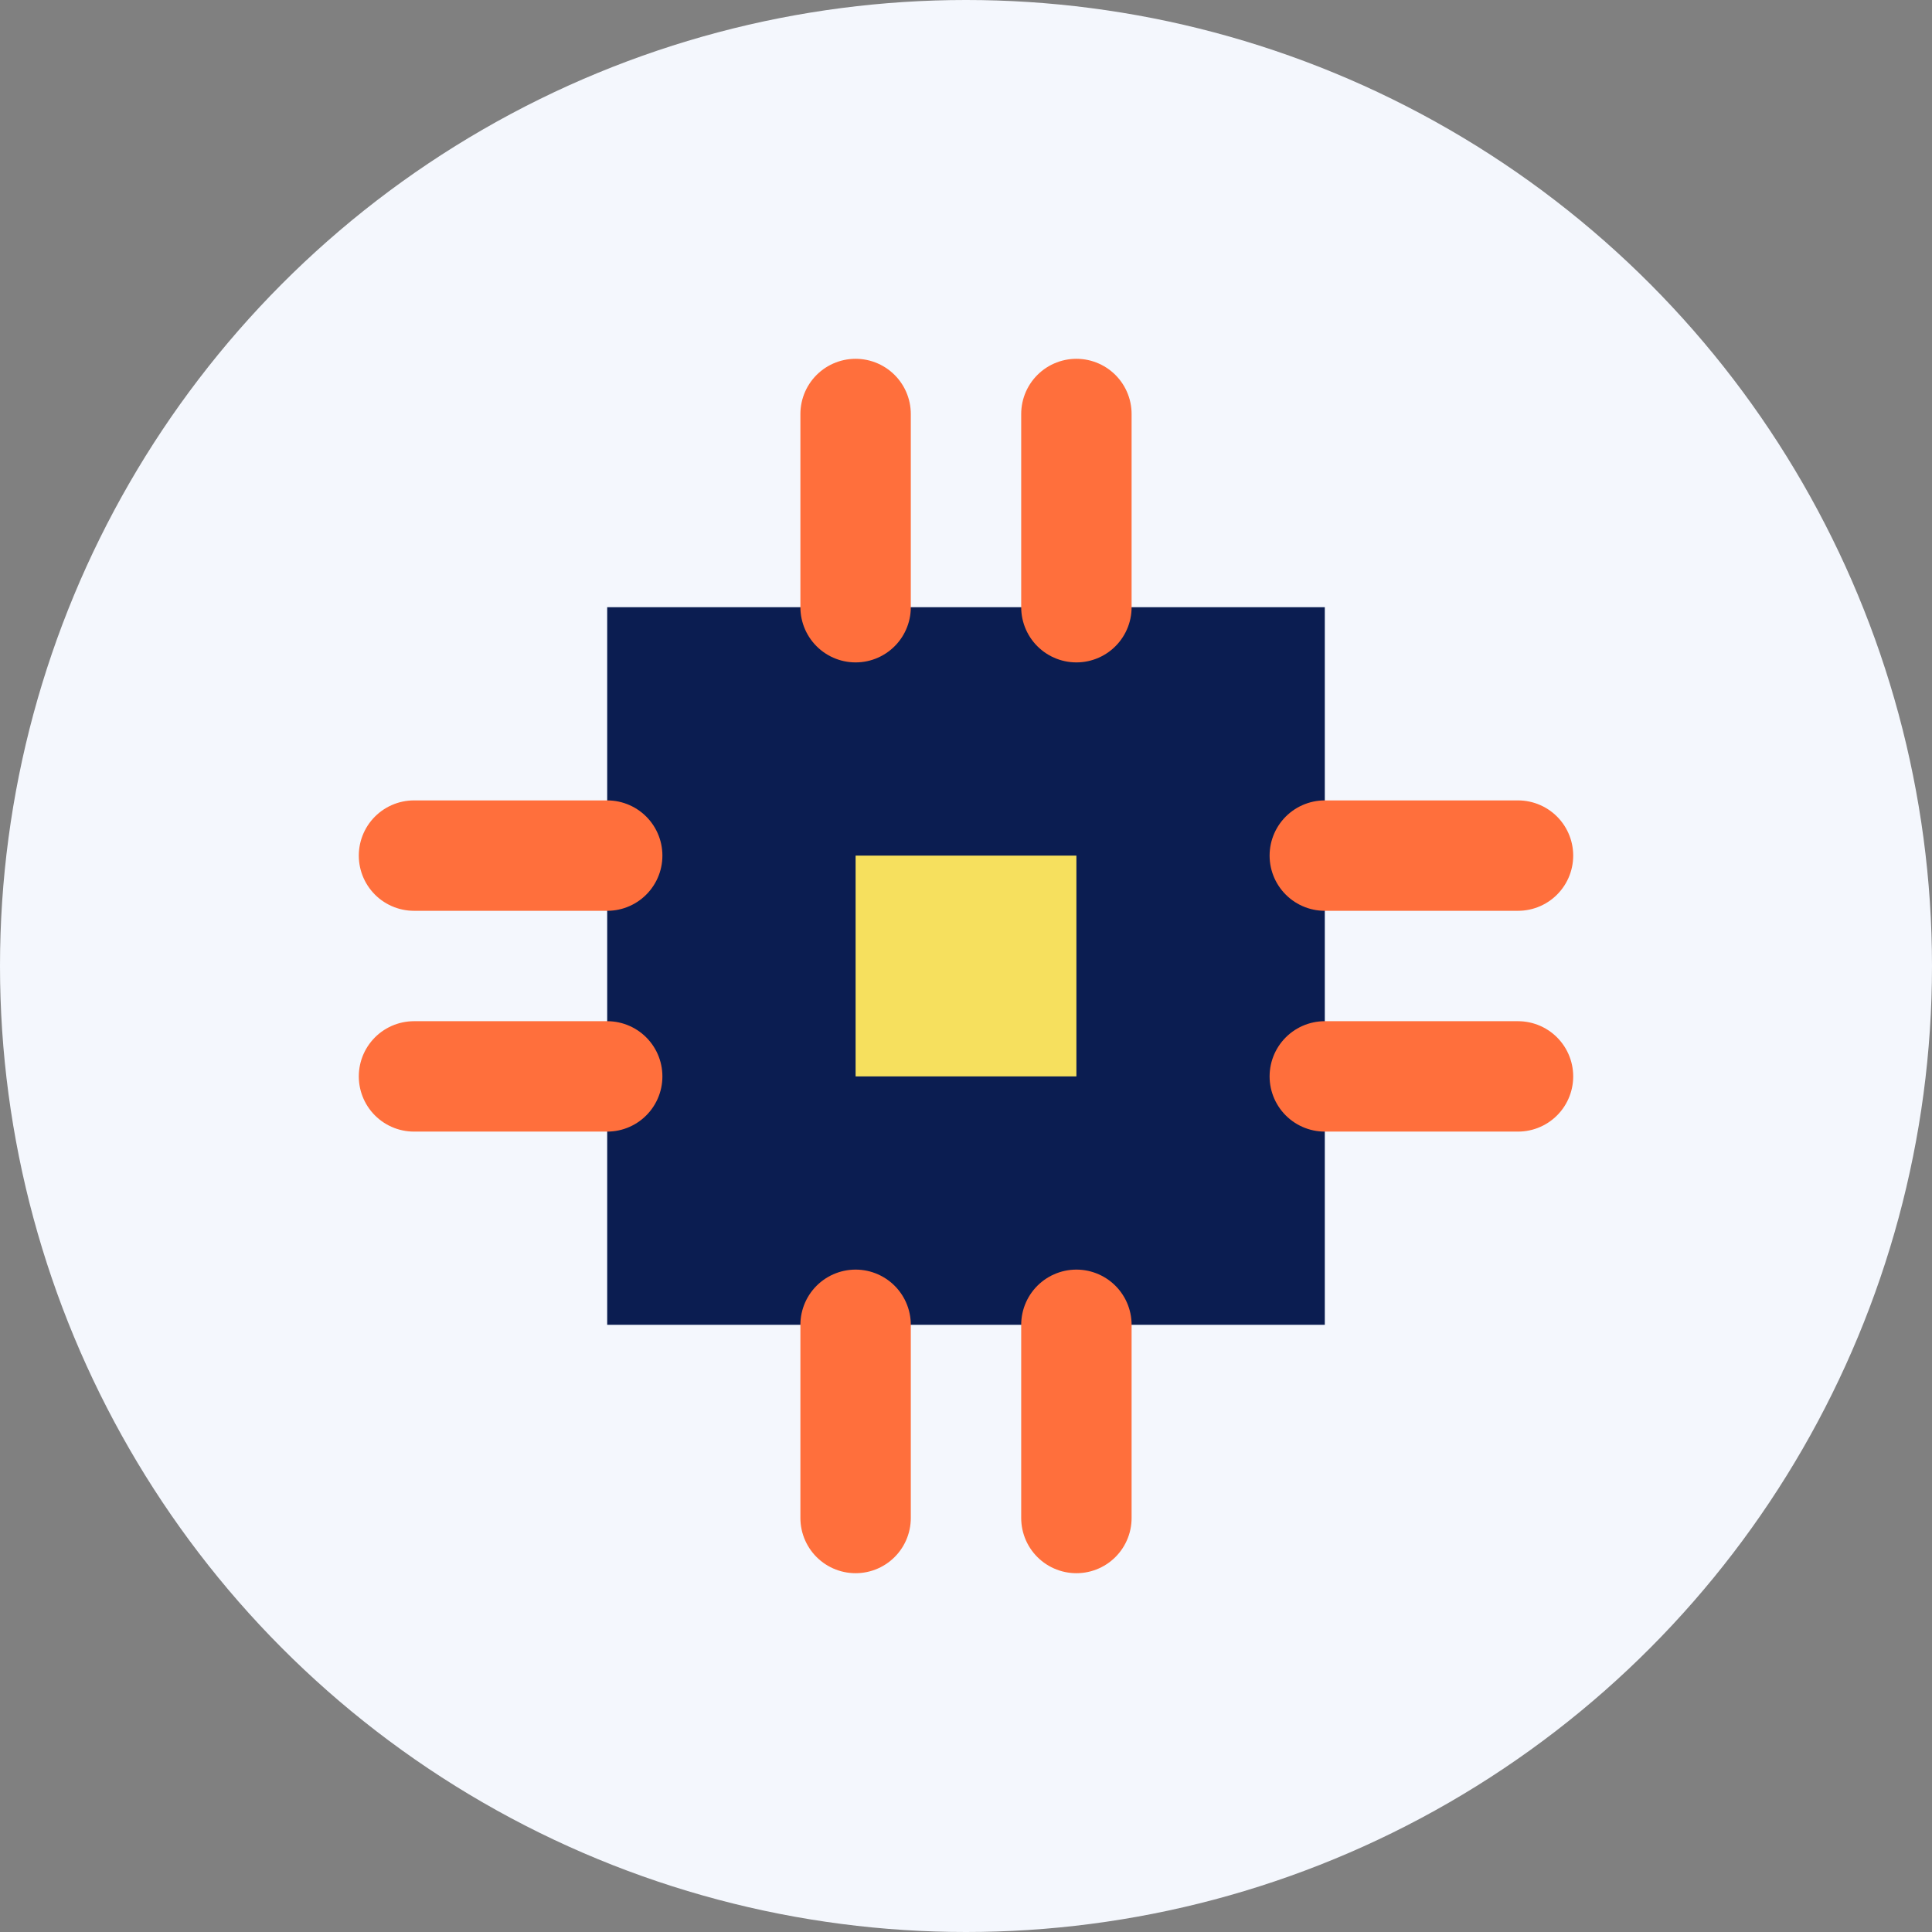
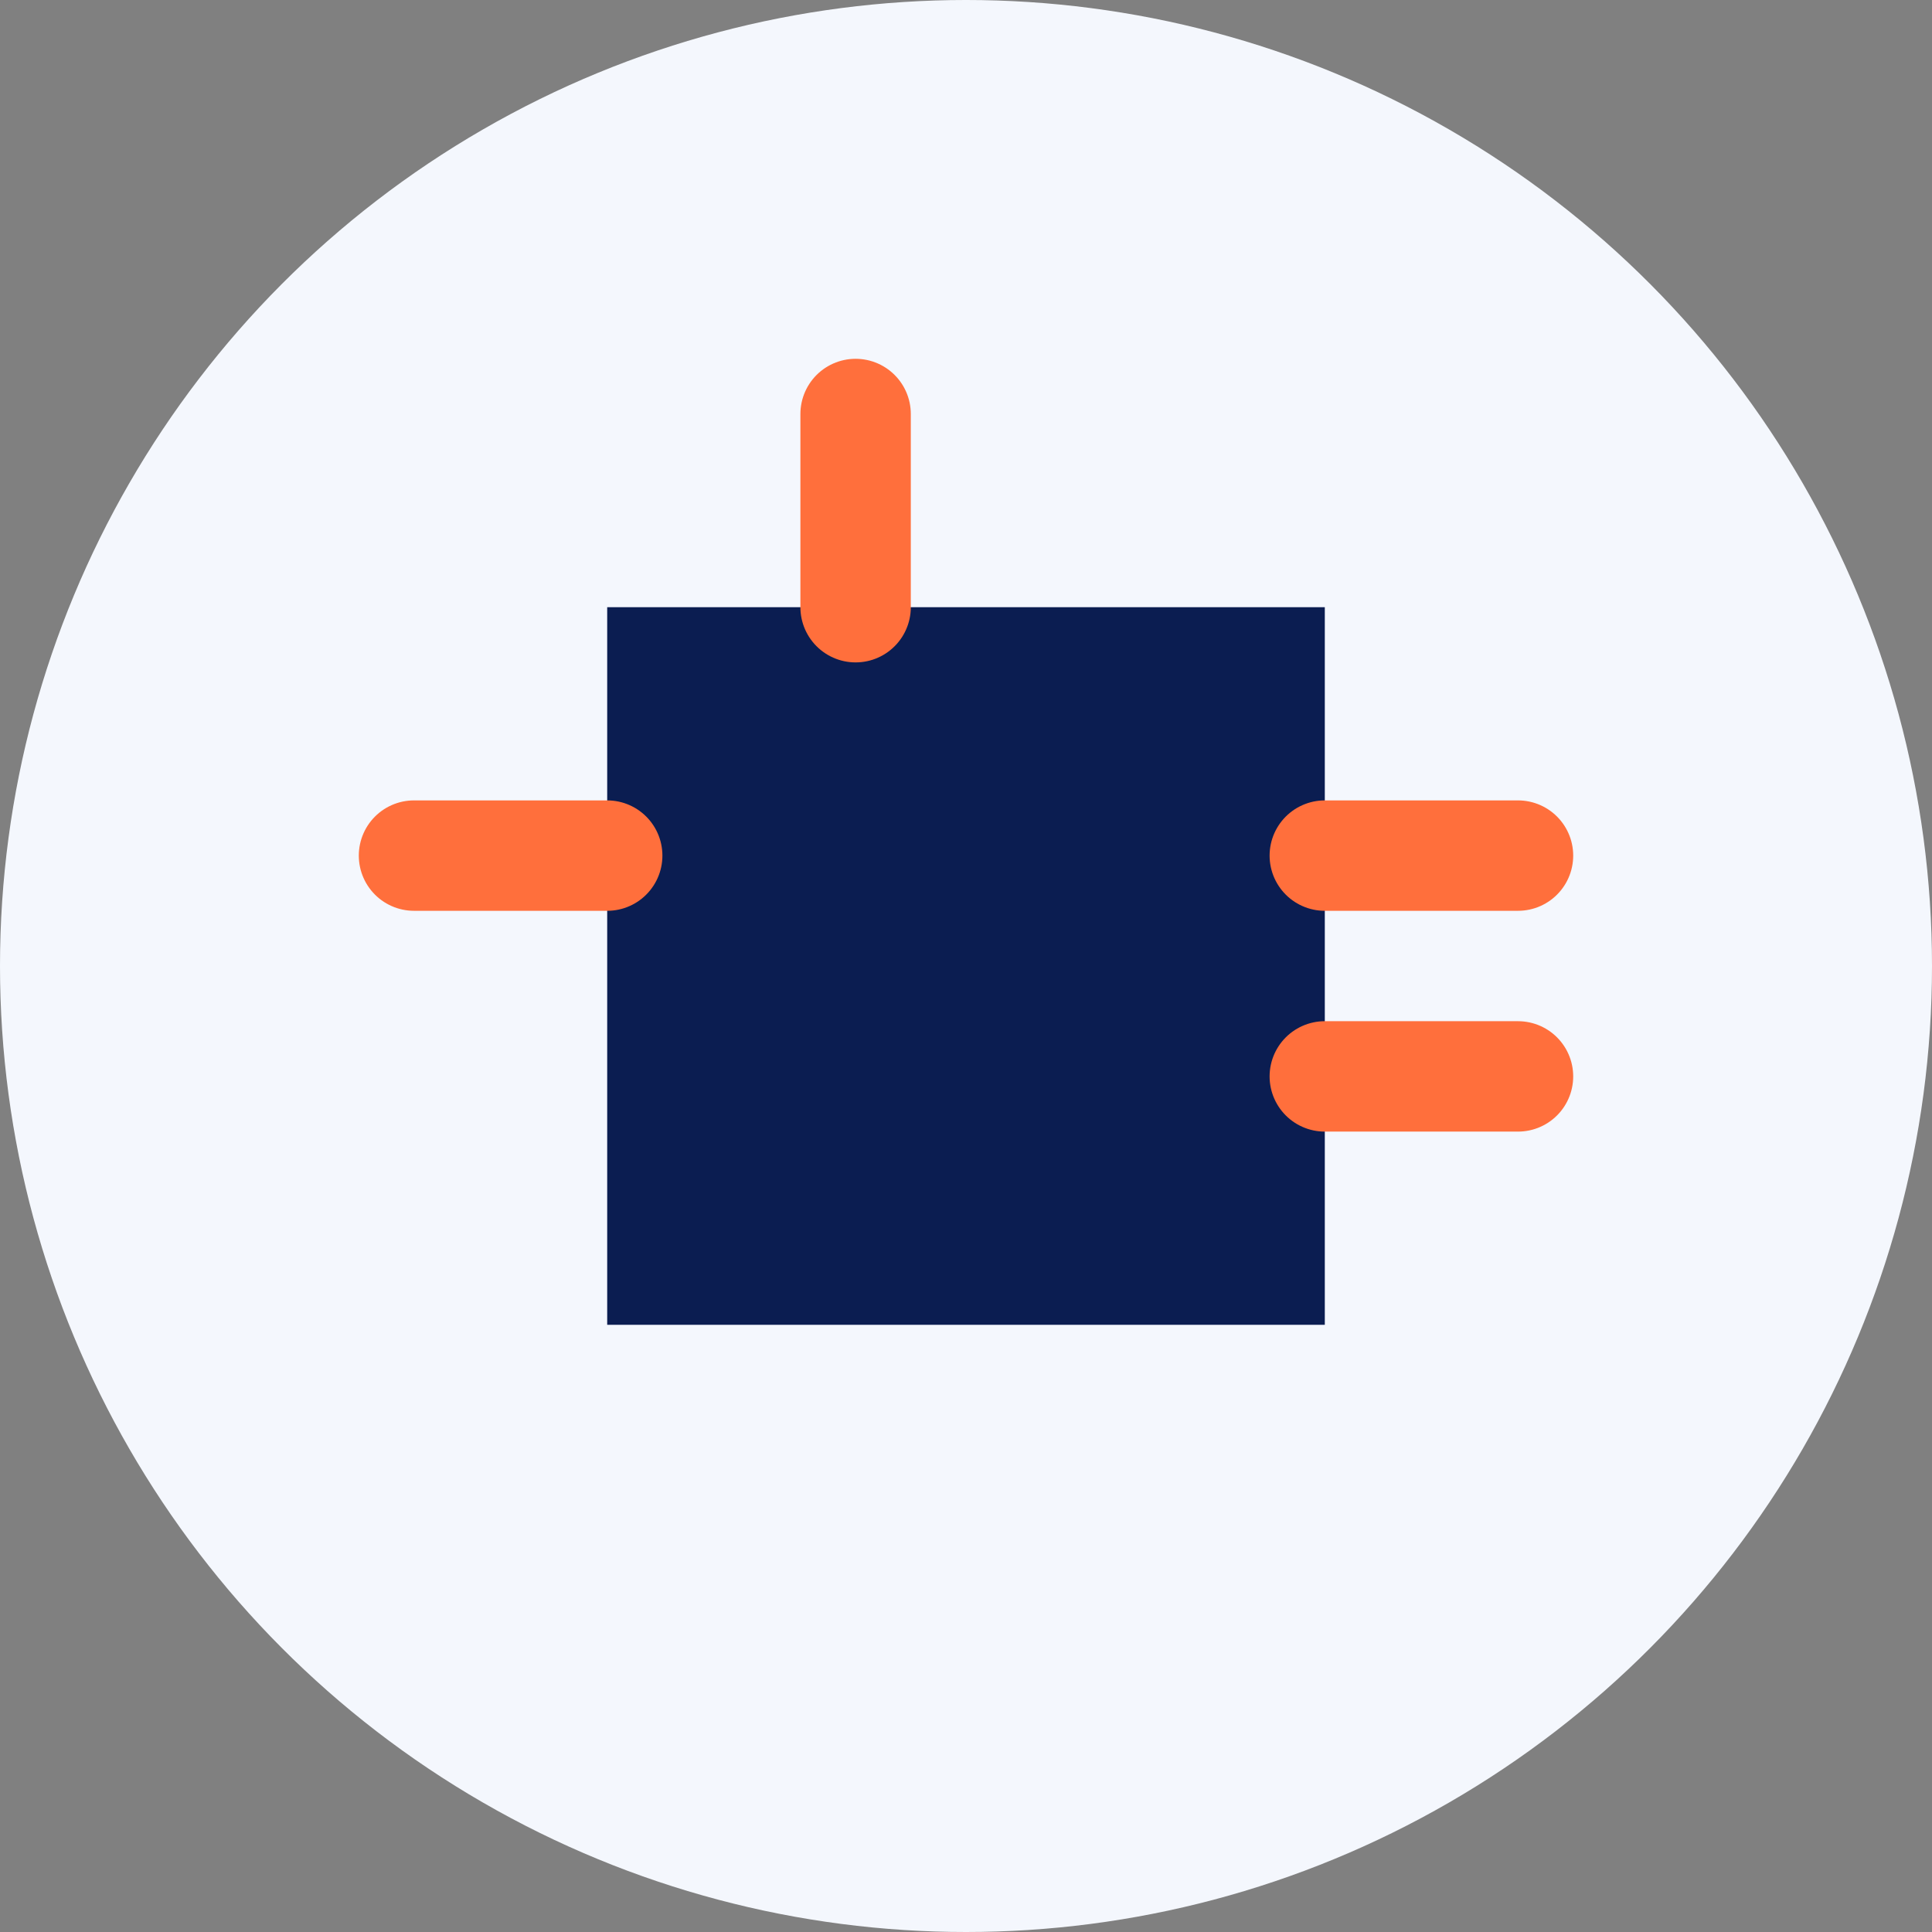
<svg xmlns="http://www.w3.org/2000/svg" width="70" height="70" viewBox="0 0 70 70" fill="none">
  <rect x="0" y="0" width="70" height="70" fill="#808080" stroke="none" />
  <circle cx="35" cy="35" r="35" fill="#F4F7FD" />
  <path d="M22 22H48V48H22V22Z" fill="#0B1D51" />
  <path d="M31 15L31 22" stroke="#FF6F3C" stroke-width="4" stroke-linecap="round" />
-   <path d="M39 15L39 22" stroke="#FF6F3C" stroke-width="4" stroke-linecap="round" />
-   <path d="M31 48L31 55" stroke="#FF6F3C" stroke-width="4" stroke-linecap="round" />
-   <path d="M39 48L39 55" stroke="#FF6F3C" stroke-width="4" stroke-linecap="round" />
  <path d="M48 31L55 31" stroke="#FF6F3C" stroke-width="4" stroke-linecap="round" />
  <path d="M48 39L55 39" stroke="#FF6F3C" stroke-width="4" stroke-linecap="round" />
  <path d="M15 31L22 31" stroke="#FF6F3C" stroke-width="4" stroke-linecap="round" />
-   <path d="M15 39L22 39" stroke="#FF6F3C" stroke-width="4" stroke-linecap="round" />
-   <path d="M31 31H39V39H31V31Z" fill="#F6E05E" />
+   <path d="M31 31H39V39V31Z" fill="#F6E05E" />
</svg>